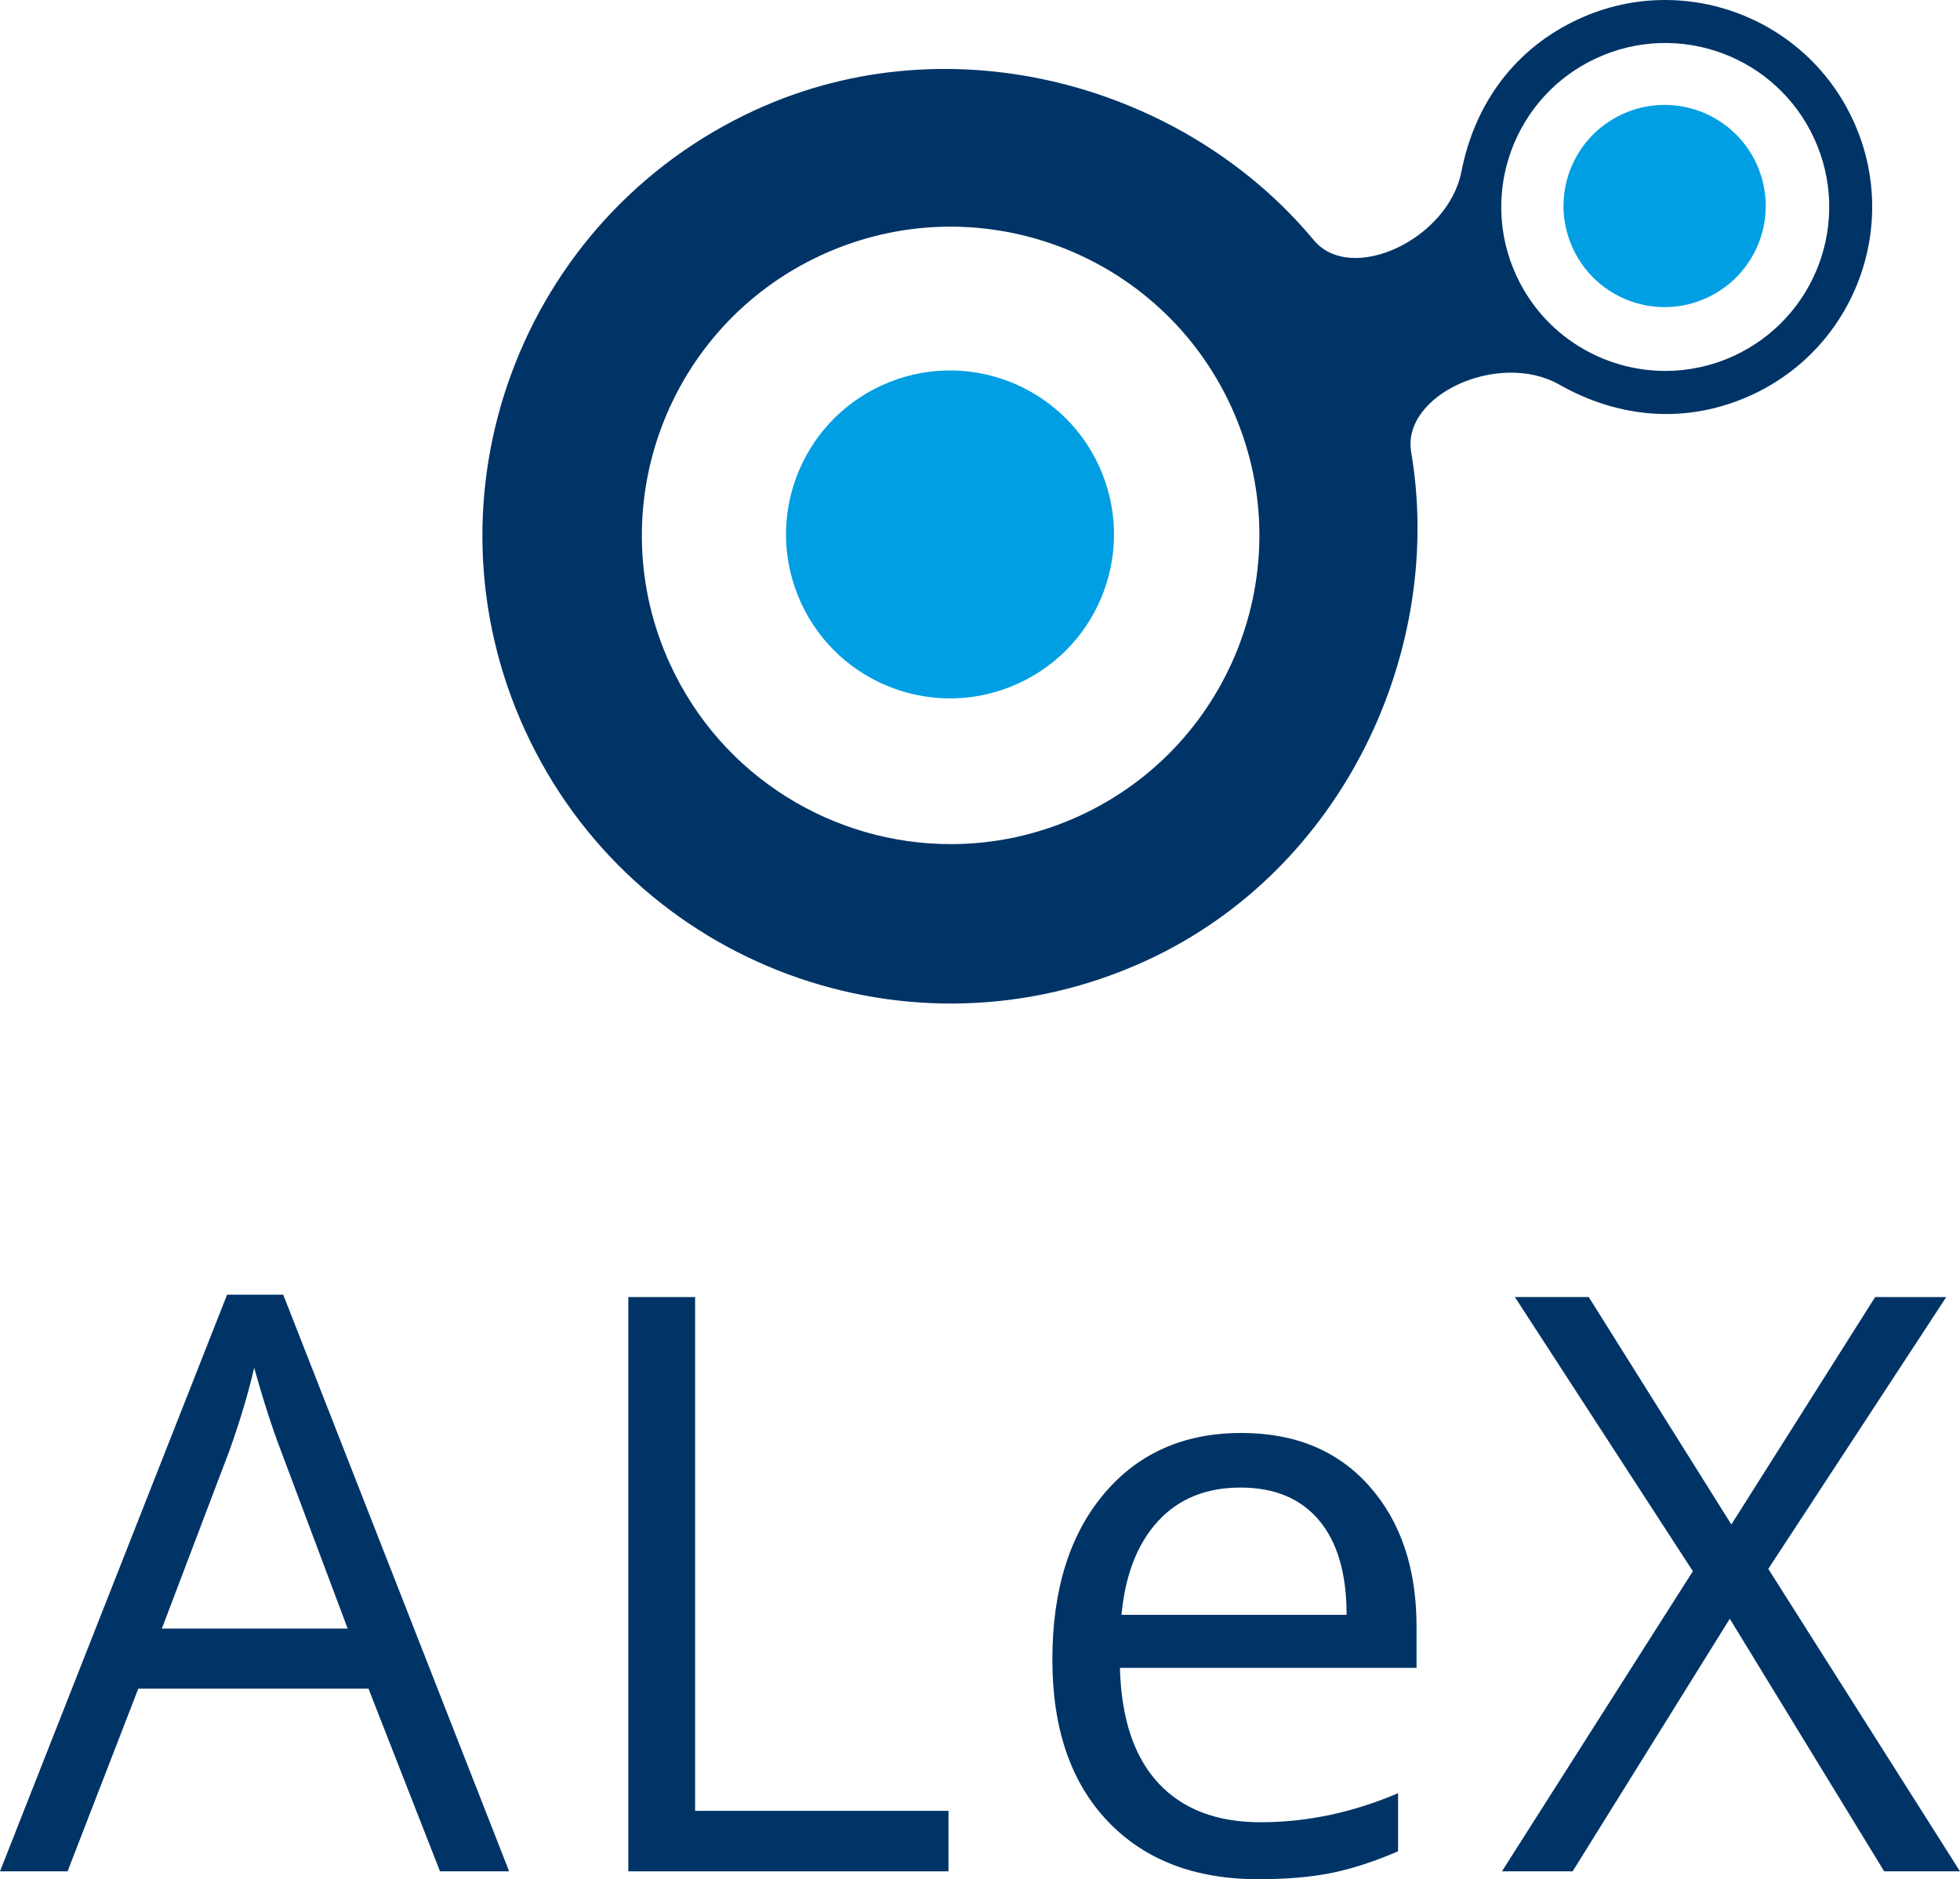
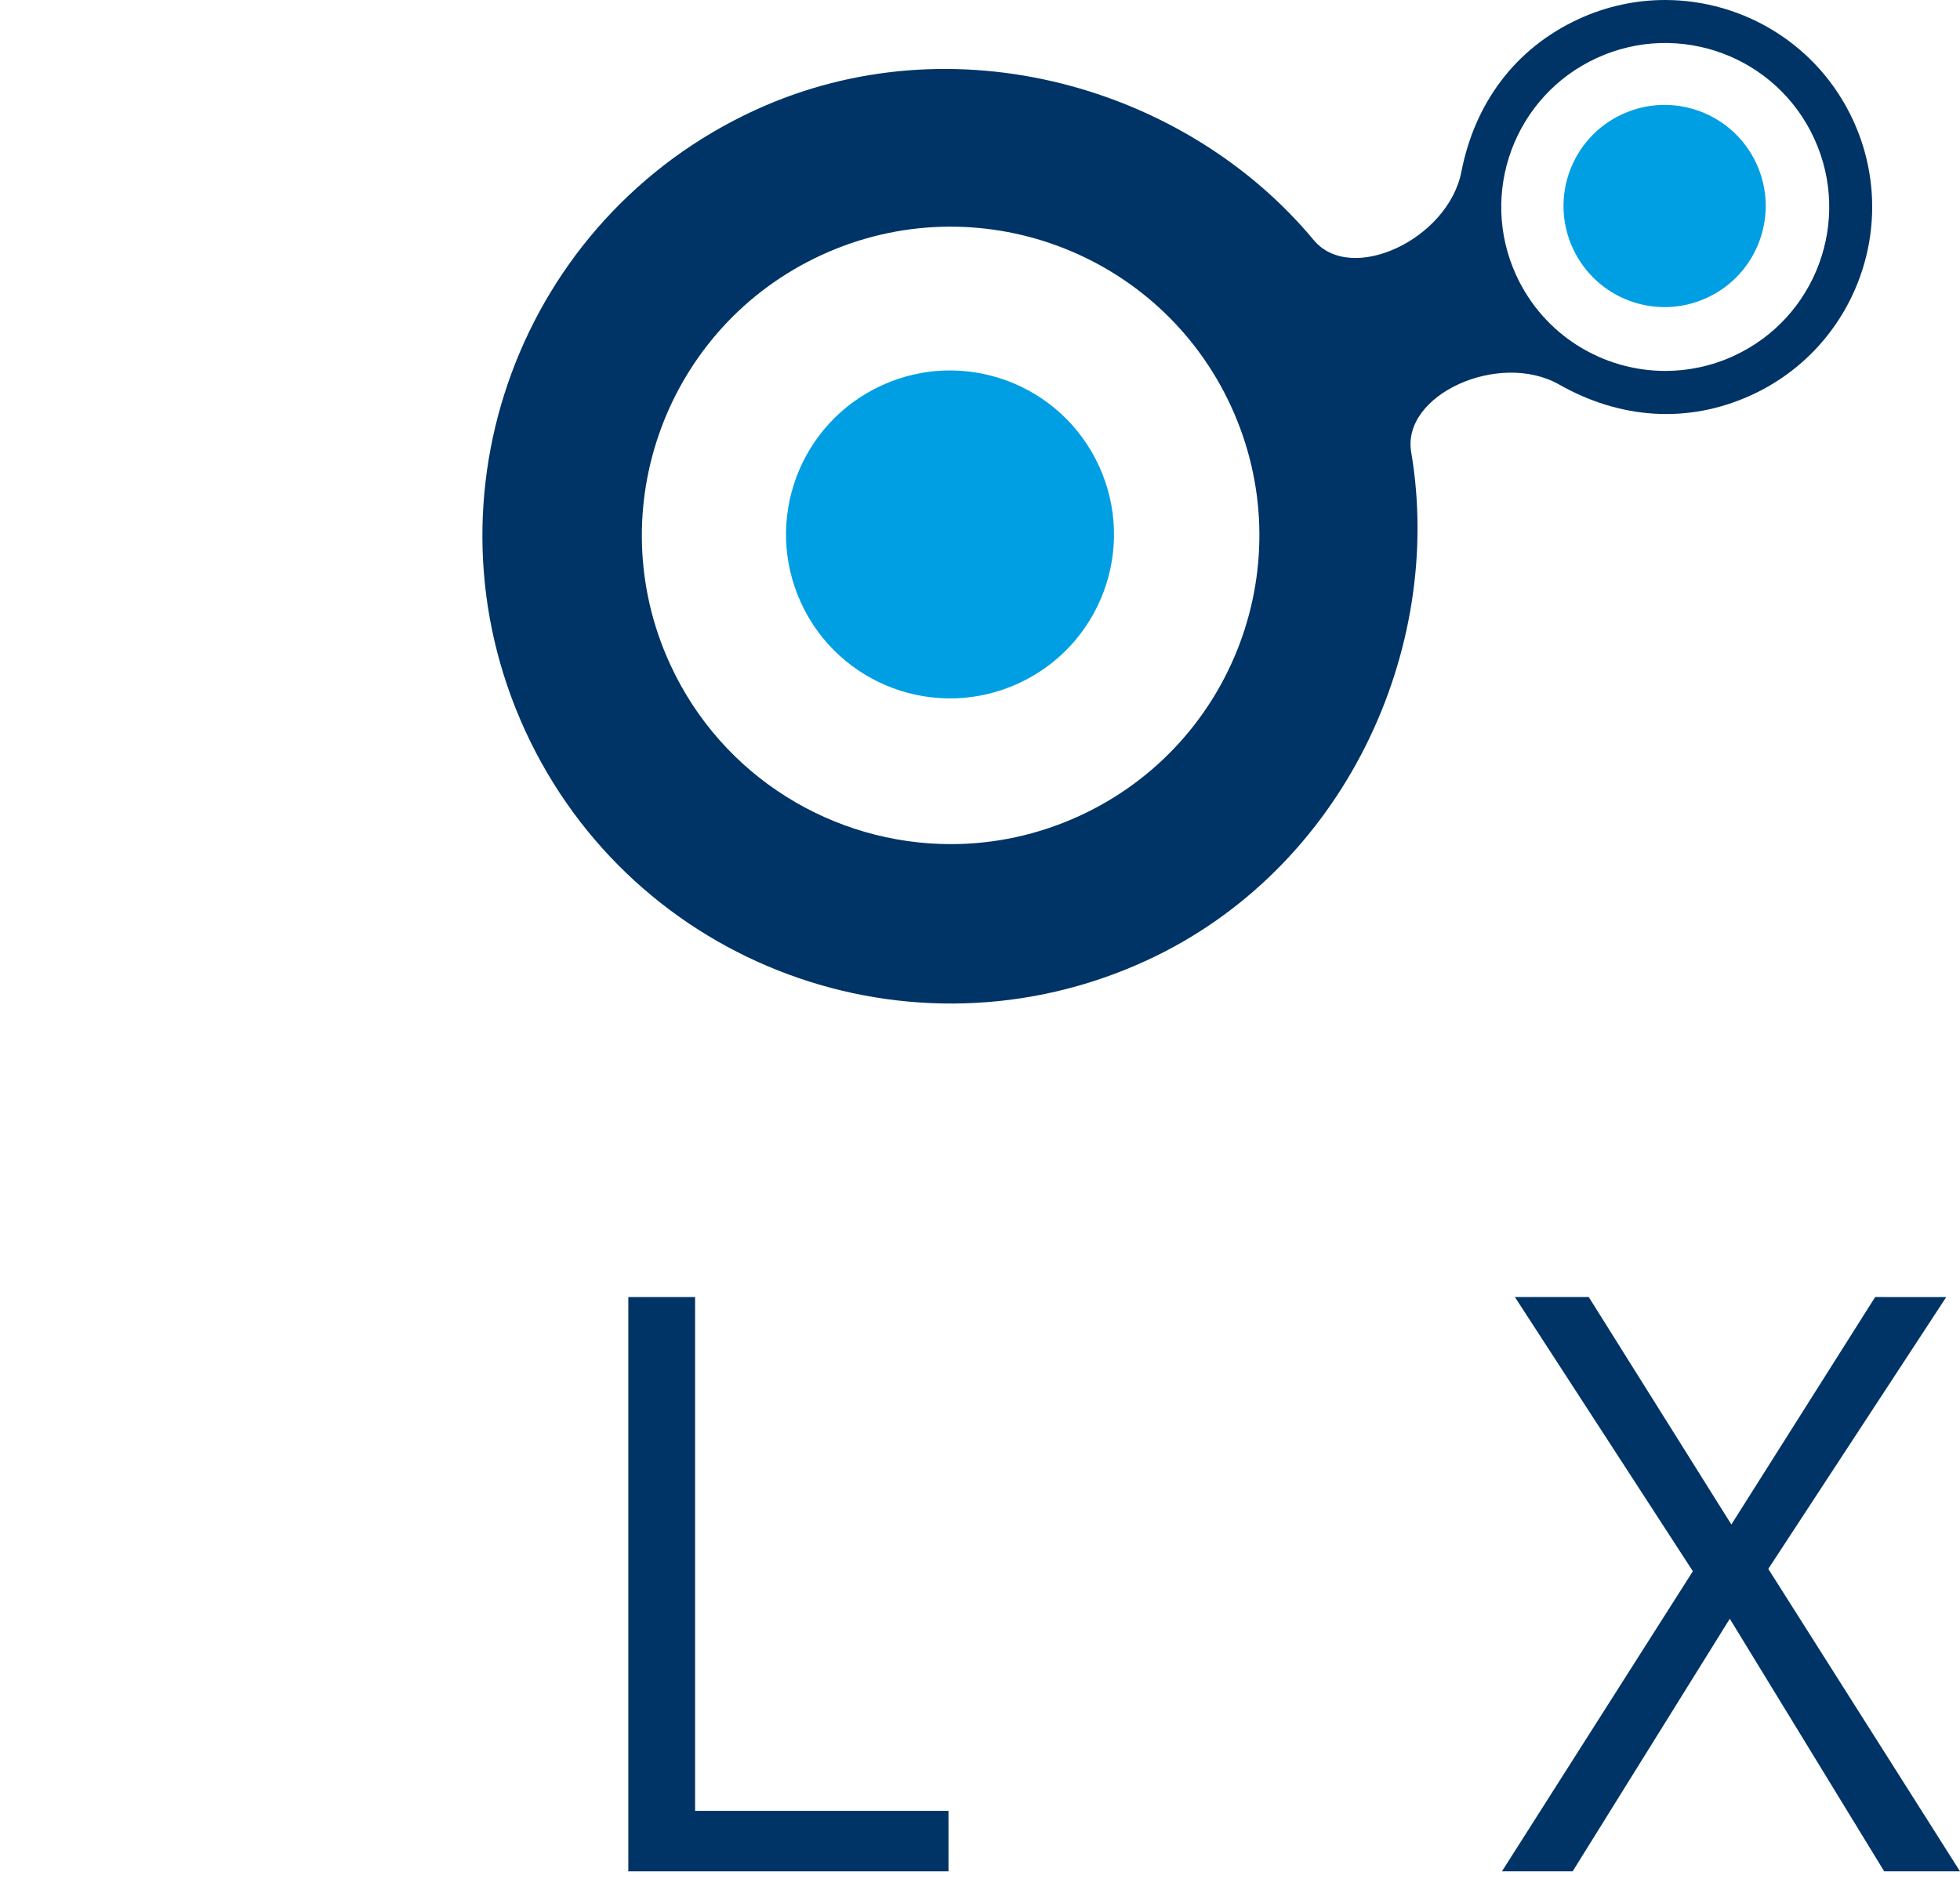
<svg xmlns="http://www.w3.org/2000/svg" xmlns:xlink="http://www.w3.org/1999/xlink" x="0px" y="0px" width="554.915px" height="532.109px">
  <defs>
-     <path id="a" d="M0 0h554.915v532.109H0z" />
-   </defs>
+     </defs>
  <clipPath id="b">
    <use xlink:href="#a" />
  </clipPath>
-   <path clip-path="url(#b)" fill="#003466" d="M98.433 461.146L79.525 410.76c-2.447-6.373-4.968-14.195-7.564-23.467-1.631 7.12-3.967 14.942-7.006 23.467l-19.131 50.386h52.609zm26.138 68.735l-20.244-51.719H39.151l-20.02 51.719H0l64.288-163.275h15.904l63.954 163.275h-19.575z" />
+   <path clip-path="url(#b)" fill="#003466" d="M98.433 461.146L79.525 410.76c-2.447-6.373-4.968-14.195-7.564-23.467-1.631 7.12-3.967 14.942-7.006 23.467h52.609zm26.138 68.735l-20.244-51.719H39.151l-20.02 51.719H0l64.288-163.275h15.904l63.954 163.275h-19.575z" />
  <path fill="#003466" d="M177.889 529.881V367.272h18.908v145.481h71.739v17.128z" />
  <defs>
-     <path id="c" d="M0 0h554.915v532.109H0z" />
-   </defs>
+     </defs>
  <clipPath id="d">
    <use xlink:href="#c" />
  </clipPath>
  <path clip-path="url(#d)" fill="#003466" d="M351.223 421.217c-9.789 0-17.594 3.188-23.413 9.564-5.822 6.378-9.251 15.2-10.289 26.471h63.729c0-11.64-2.595-20.558-7.784-26.748-5.191-6.19-12.607-9.287-22.243-9.287m5.004 110.892c-18.019 0-32.237-5.489-42.654-16.462-10.418-10.974-15.627-26.213-15.627-45.714 0-19.649 4.838-35.259 14.515-46.826 9.677-11.564 22.672-17.352 38.984-17.352 15.273 0 27.359 5.025 36.257 15.073 8.9 10.048 13.35 23.3 13.35 39.762v11.68h-83.975c.369 14.311 3.984 25.173 10.844 32.586 6.858 7.418 16.516 11.125 28.974 11.125 13.124 0 26.099-2.743 38.928-8.231v16.461c-6.523 2.818-12.698 4.838-18.518 6.061-5.824 1.222-12.848 1.837-21.078 1.837" />
  <path fill="#003466" d="M530.891 367.272l-40.707 64.399-40.373-64.399h-20.912l50.383 77.634-54.053 84.975h20.021l44.489-71.517 43.712 71.517h21.464l-54.277-85.642 50.385-76.967z" />
  <g>
    <defs>
      <path id="e" d="M0 0h554.915v532.109H0z" />
    </defs>
    <clipPath id="f">
      <use xlink:href="#e" />
    </clipPath>
    <path clip-path="url(#f)" fill="#009FE3" d="M288.36 193.5c-23.289 10.718-50.857.515-61.567-22.785-10.718-23.313-.508-50.869 22.791-61.563 23.297-10.724 50.856-.502 61.558 22.791 10.711 23.304.514 50.846-22.782 61.557M483.236 84.339c-14.368 6.604-31.355.307-37.951-14.057-6.609-14.366-.32-31.359 14.041-37.957 14.362-6.599 31.365-.316 37.971 14.048 6.597 14.362.301 31.376-14.061 37.966" />
    <path clip-path="url(#f)" fill="#003466" d="M446.996 5.369c-18.209 8.376-29.511 24.081-33.246 43.253-3.752 19.173-31.27 32.057-41.814 19.35C335.816 24.515 269.93 5.376 213.79 31.176c-66.499 30.566-95.64 109.277-65.074 175.768 30.576 66.51 109.279 95.637 175.784 65.079 56.139-25.809 84.496-88.281 75.039-143.982-2.782-16.298 24.919-28.792 41.919-19.143 16.992 9.649 36.266 11.311 54.48 2.938 29.39-13.522 42.258-48.312 28.752-77.699C514.83 12.664 493.601.003 471.422 0c-8.191 0-16.501 1.723-24.426 5.369m-17.709 72.614c-10.715-23.282-.506-50.859 22.786-61.554 23.31-10.709 50.854-.514 61.563 22.797 10.711 23.292.51 50.839-22.783 61.552-6.282 2.887-12.872 4.25-19.357 4.253-17.577 0-34.389-10.028-42.209-27.048m-239.56 110.113c-20.156-43.858-.945-95.751 42.919-115.91 43.857-20.157 95.747-.941 115.909 42.908 20.155 43.846.948 95.749-42.914 115.917-11.82 5.433-24.229 8.008-36.441 8.008-33.084 0-64.742-18.891-79.473-50.923" />
  </g>
</svg>